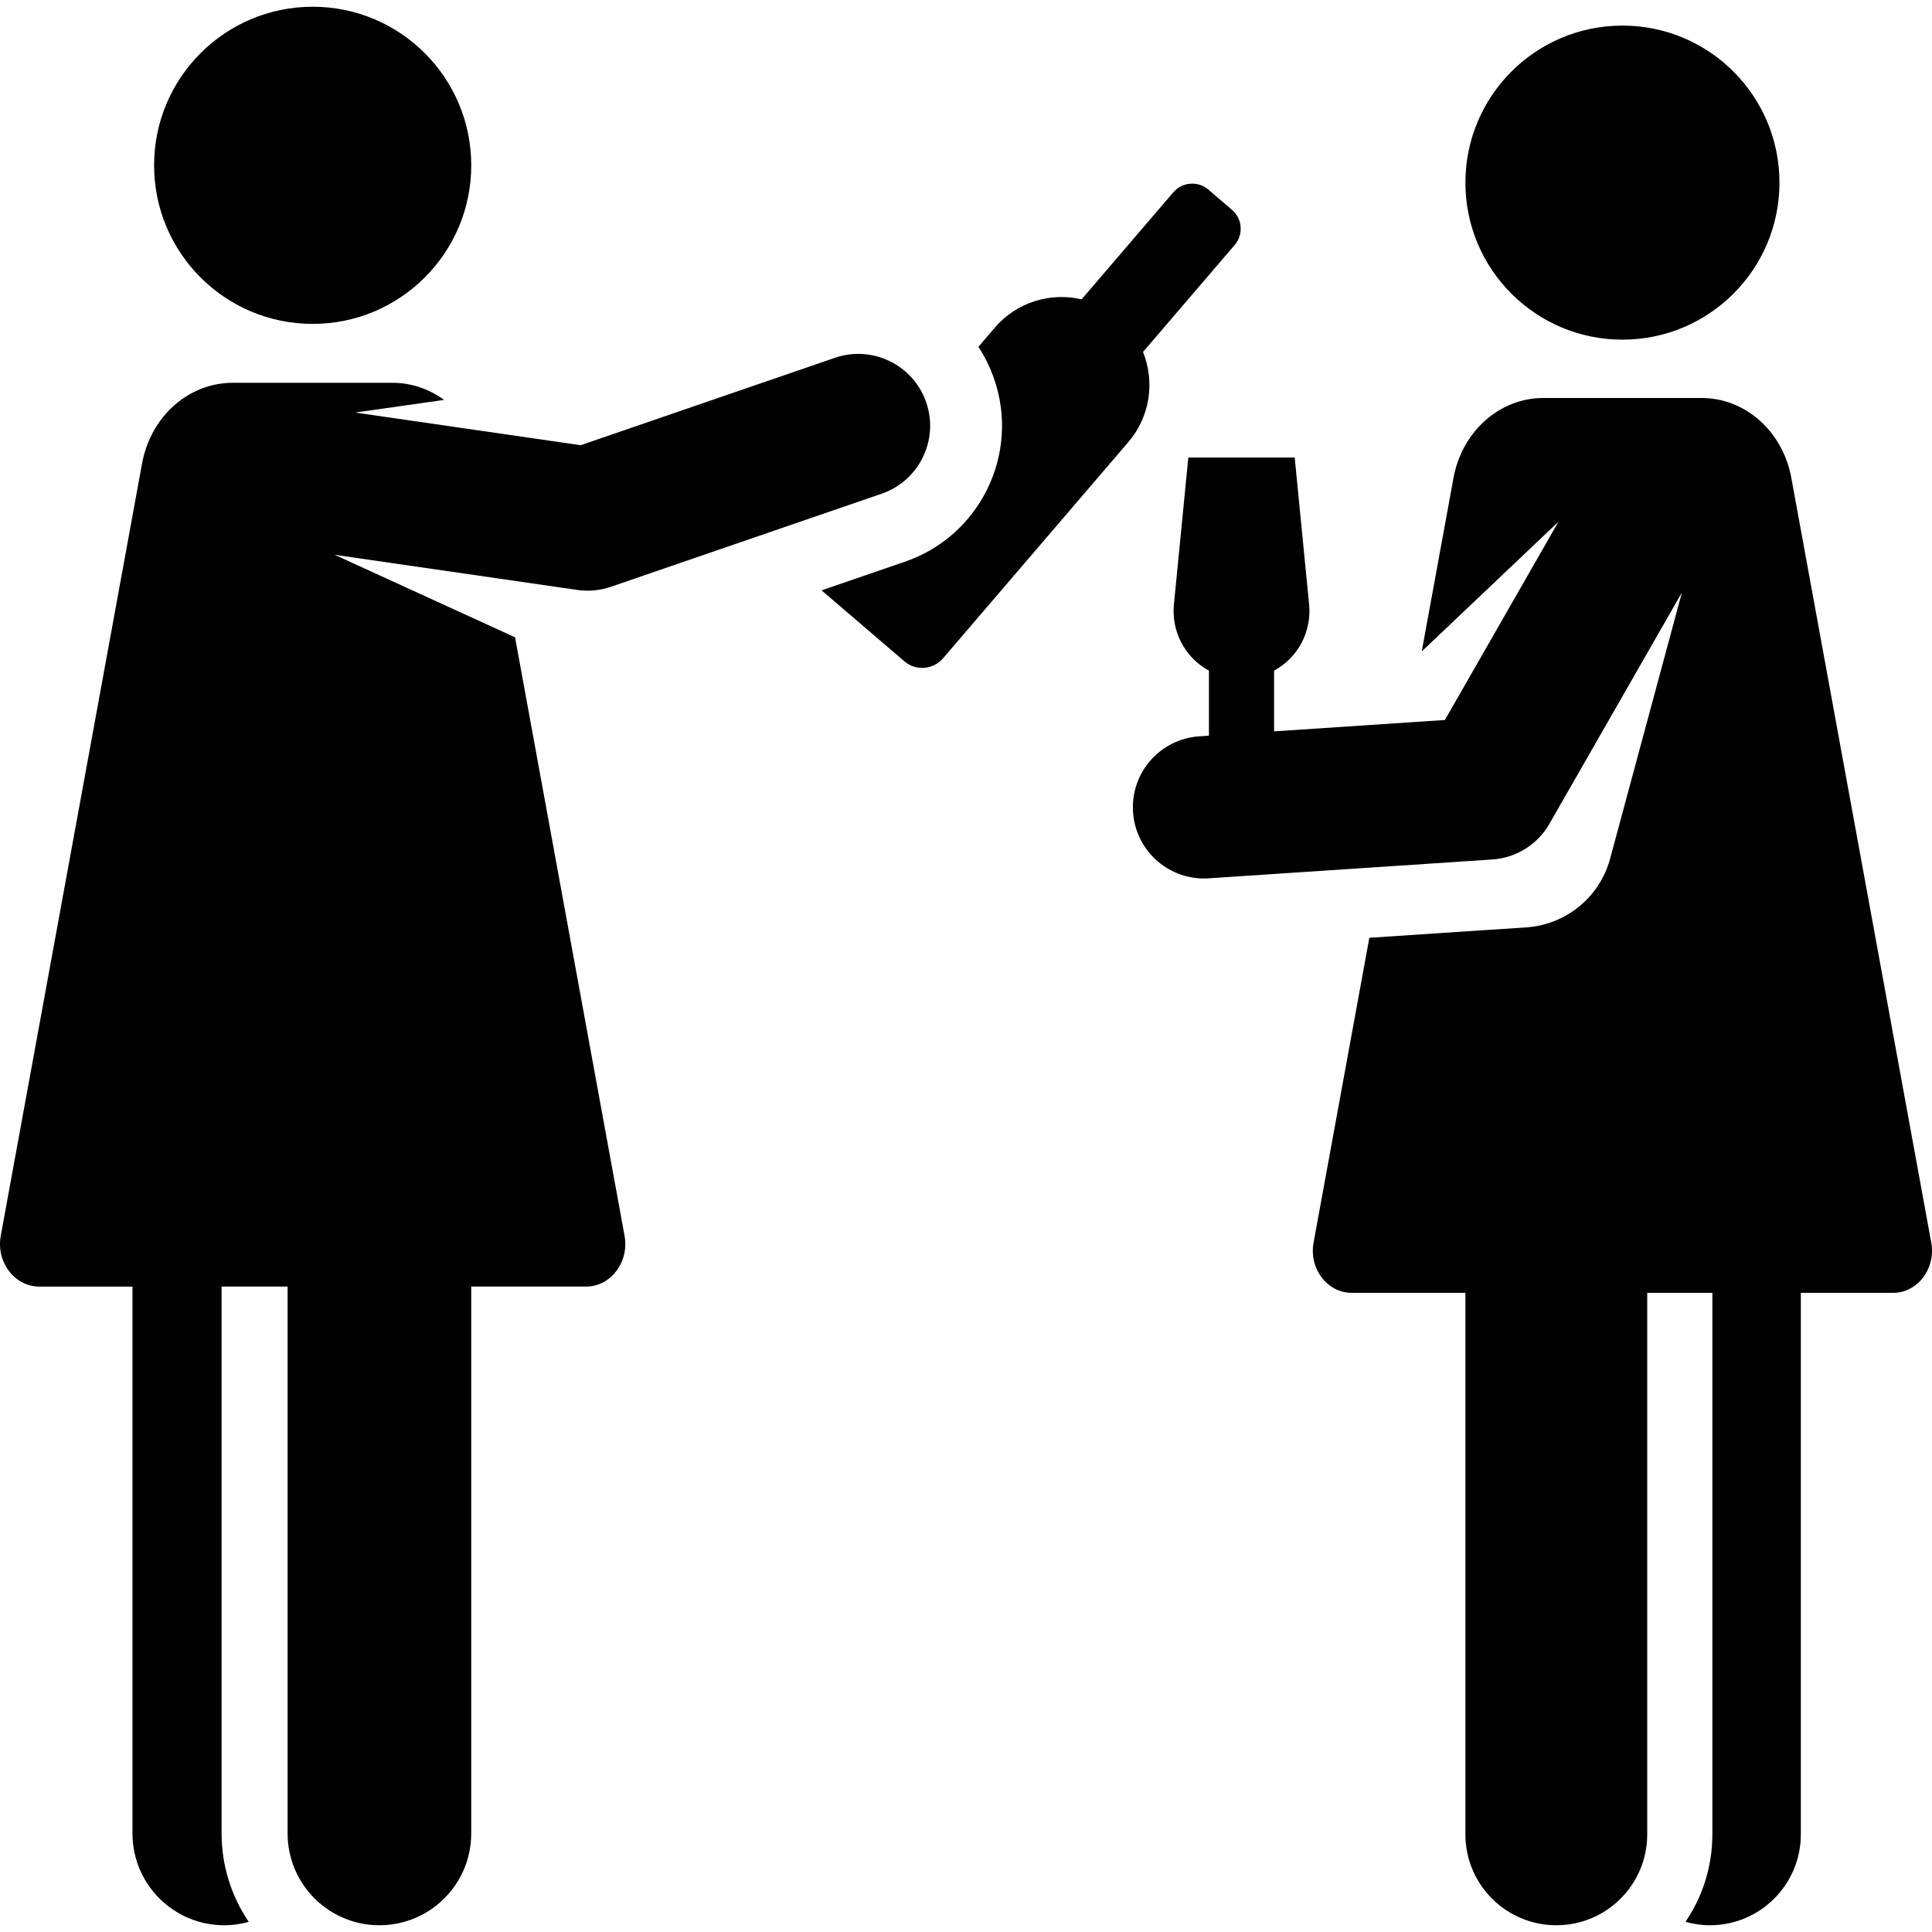
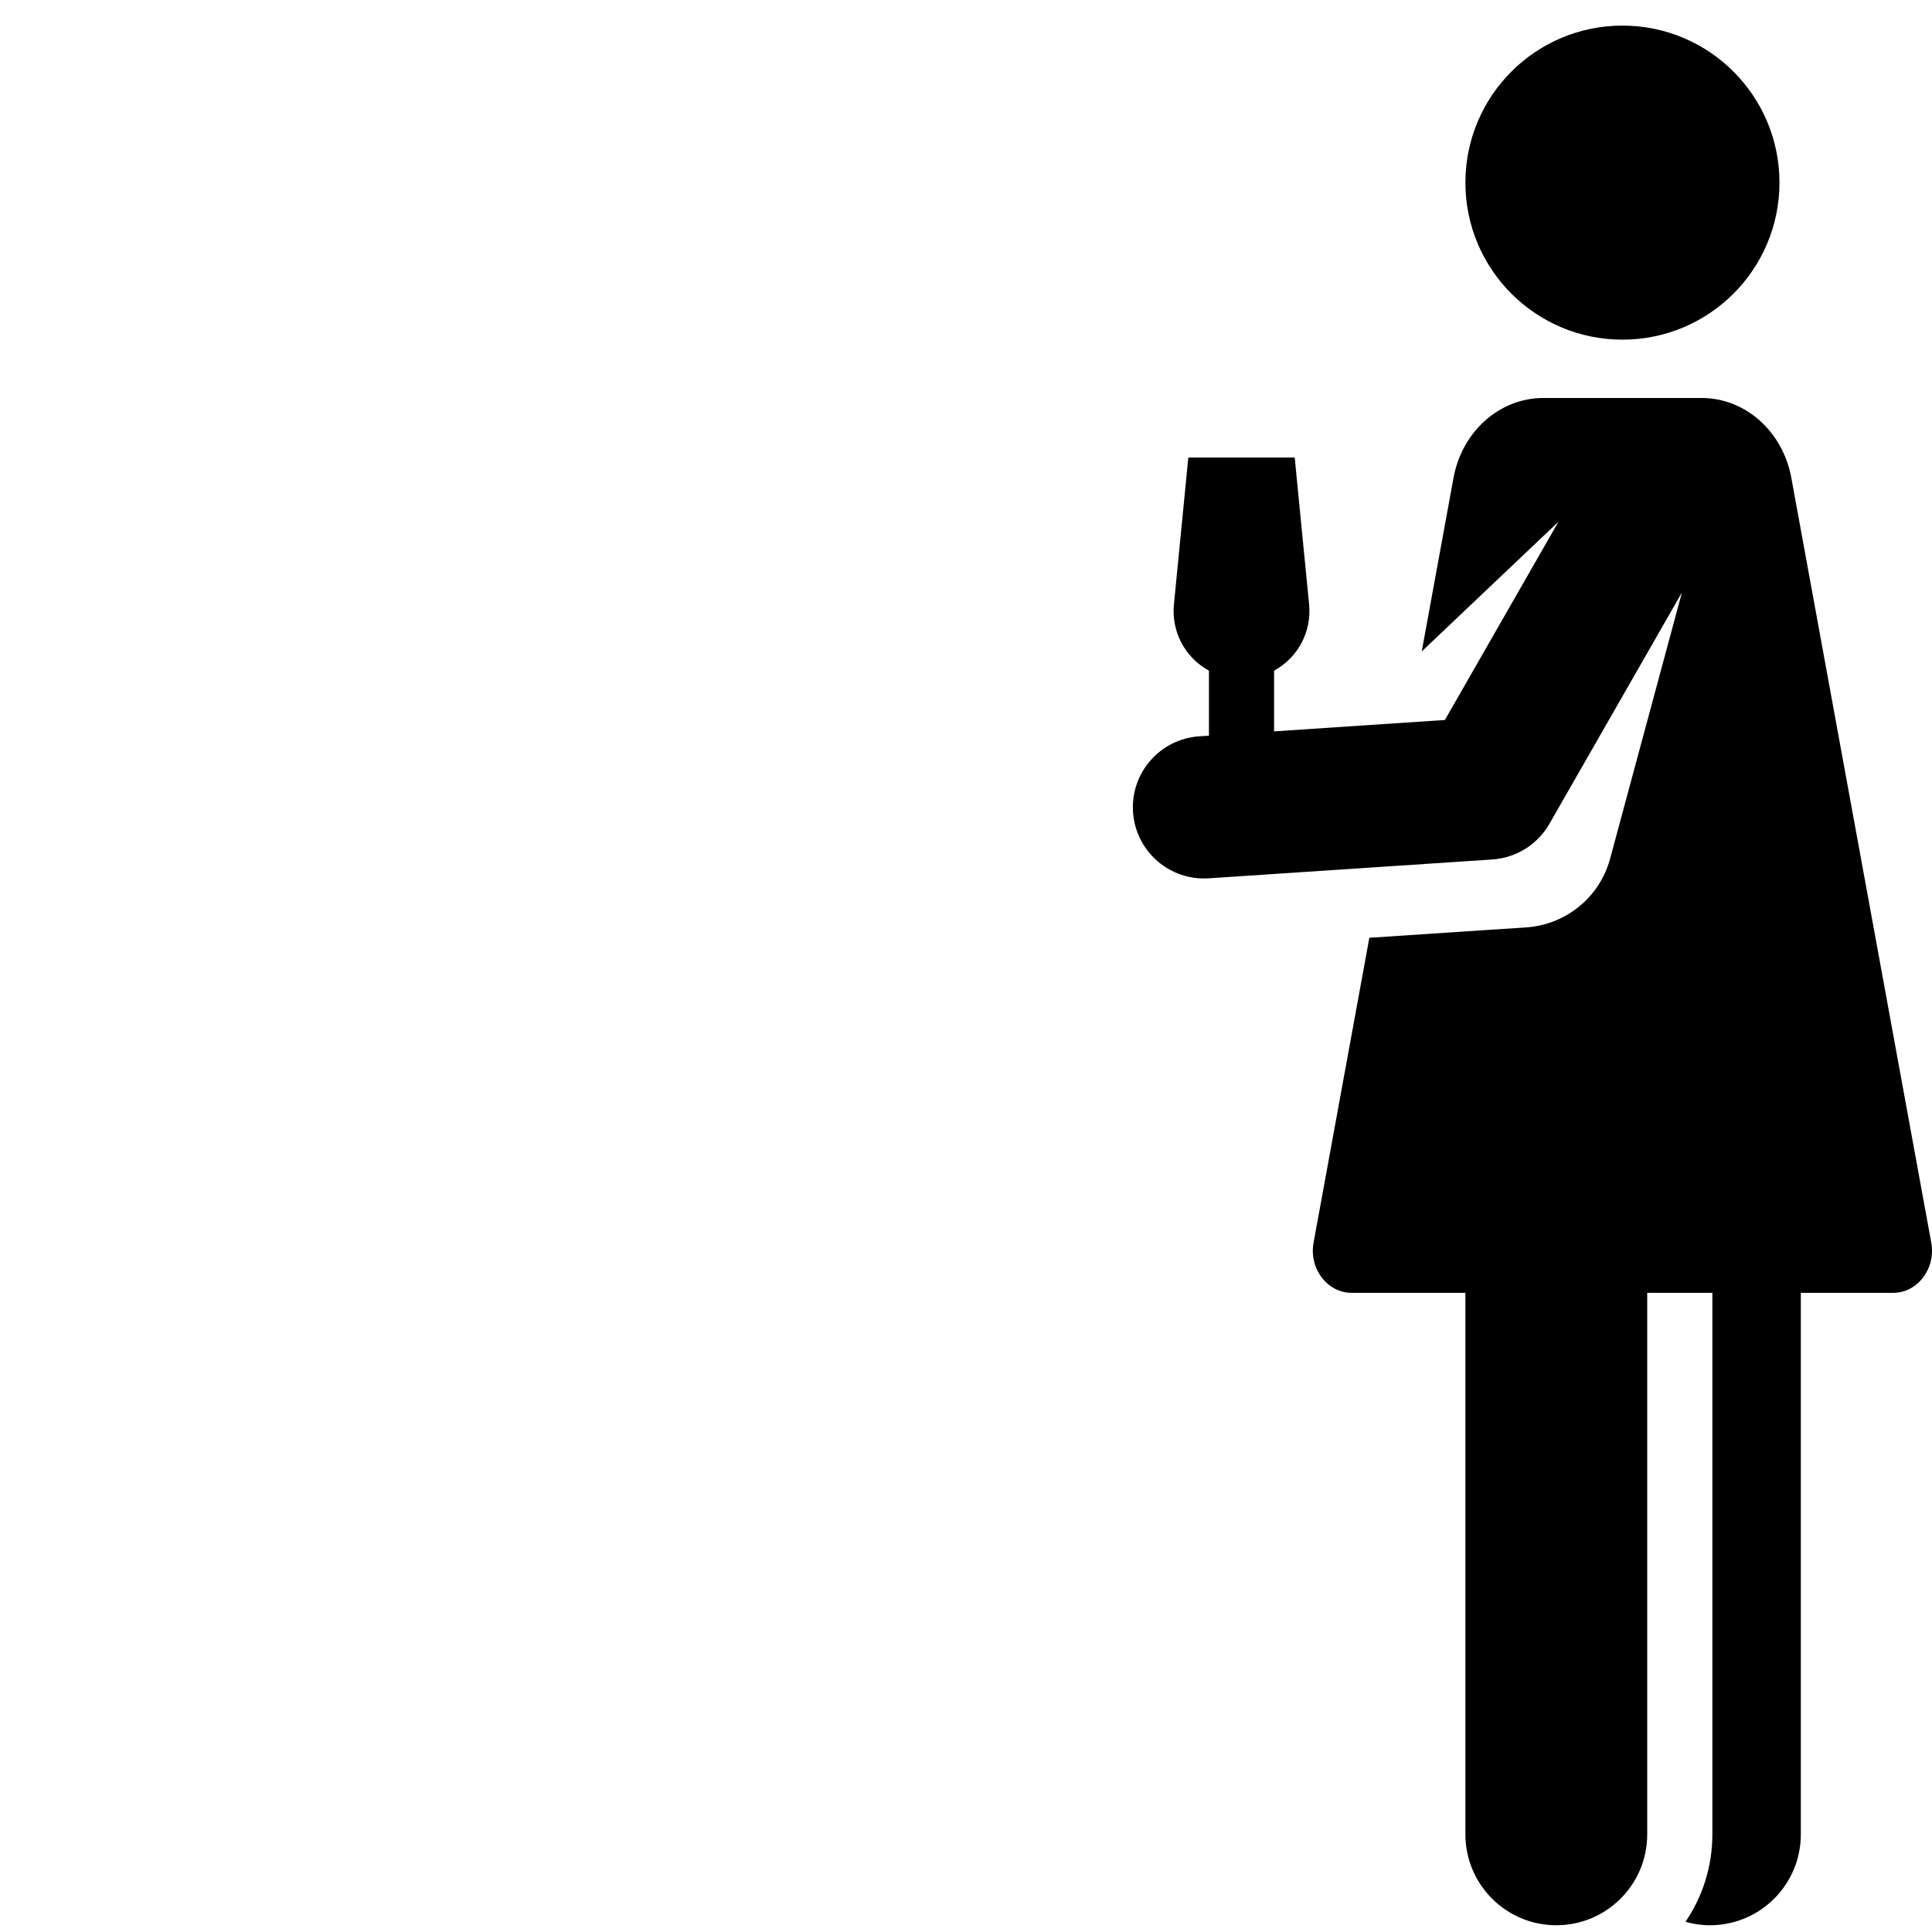
<svg xmlns="http://www.w3.org/2000/svg" fill="#000000" height="800px" width="800px" version="1.1" id="Layer_1" viewBox="0 0 512 512" xml:space="preserve">
  <g>
    <g>
-       <path d="M326.487,55.604l-6.238-5.345c-2.772-2.375-6.944-2.053-9.318,0.718l-24.293,28.351    c-8.198-1.914-17.15,0.677-23.006,7.512l-4.345,5.071c1.708,2.604,3.125,5.46,4.184,8.54c6.838,19.892-3.744,41.561-23.636,48.399    l-22.107,7.6l21.936,18.797c3.05,2.614,7.642,2.259,10.256-0.791l49.095-57.298c5.855-6.834,7.046-16.079,3.897-23.886    l24.293-28.351C329.581,62.151,329.259,57.978,326.487,55.604z" />
-     </g>
+       </g>
  </g>
  <g>
    <g>
-       <path d="M245.46,106.64c-3.42-9.945-14.249-15.236-24.2-11.817l-67.378,23.162l-59.749-8.656l23.568-3.35    c-3.93-2.867-8.643-4.529-13.662-4.529c-15.059,0-25.651,0-42.365,0c-11.718,0-21.75,8.943-24.025,21.377L0.201,327.494    c-1.278,6.984,3.693,13.464,10.215,13.464c6.441,0,14.952,0,24.69,0v144.923c0,13.439,10.894,24.333,24.333,24.333    c2.249,0,4.418-0.33,6.485-0.901c-4.541-6.688-7.198-14.755-7.198-23.431V340.957c5.711,0,11.579,0,17.491,0V485.88    c0,13.438,10.893,24.332,24.332,24.332c13.439,0,24.332-10.894,24.332-24.332V340.957c6.003,0,23.788,0,30.416,0    c6.561,0,11.49-6.494,10.215-13.464l-29.019-158.598l-47.821-21.871l64.311,9.316c2.922,0.421,5.984,0.17,8.922-0.839    l71.738-24.661C243.588,127.421,248.88,116.587,245.46,106.64z" />
-     </g>
+       </g>
  </g>
  <g>
    <g>
-       <circle cx="82.861" cy="43.81" r="42.024" />
-     </g>
+       </g>
  </g>
  <g>
    <g>
      <path d="M511.801,329.29l-37.08-202.652c-2.253-12.312-12.187-21.167-23.789-21.167c-16.55,0-27.038,0-41.948,0    c-11.579,0-21.541,8.881-23.789,21.167l-8.415,45.992l36.226-34.362l-30.096,52.54l-45.266,3.009V177.73    c6.473-3.54,9.974-10.49,9.284-17.535l-3.817-38.934h-28.195l-3.817,38.934c-0.678,6.914,2.692,13.929,9.283,17.535v17.234    l-2.555,0.169c-10.391,0.69-18.255,9.674-17.564,20.066c0.663,9.966,8.952,17.606,18.796,17.606c0.42,0,0.844-0.013,1.268-0.042    l75.17-4.995c6.301-0.419,11.973-3.963,15.111-9.442l35.12-61.312l-19.028,70.529c-2.82,10.453-11.941,17.521-22.169,18.217    c-10.101,0.663-1.899,0.119-41.639,2.759l-14.778,80.769c-1.264,6.909,3.625,13.331,10.115,13.331c3.659,0,8.002,0,12.855,0    c5.222,0,11.039,0,17.262,0v143.499c0,13.306,10.786,24.093,24.093,24.093c13.307,0,24.092-10.787,24.092-24.093V342.621    c5.834,0,11.625,0,17.262,0v143.499c0,8.586-2.631,16.568-7.128,23.185c2.065,0.576,4.232,0.908,6.481,0.908    c13.306,0,24.092-10.786,24.092-24.093V342.621c9.641,0,18.069,0,24.447,0C508.15,342.621,513.065,336.199,511.801,329.29z" />
    </g>
  </g>
  <g>
    <g>
      <circle cx="429.963" cy="48.398" r="41.614" />
    </g>
  </g>
</svg>